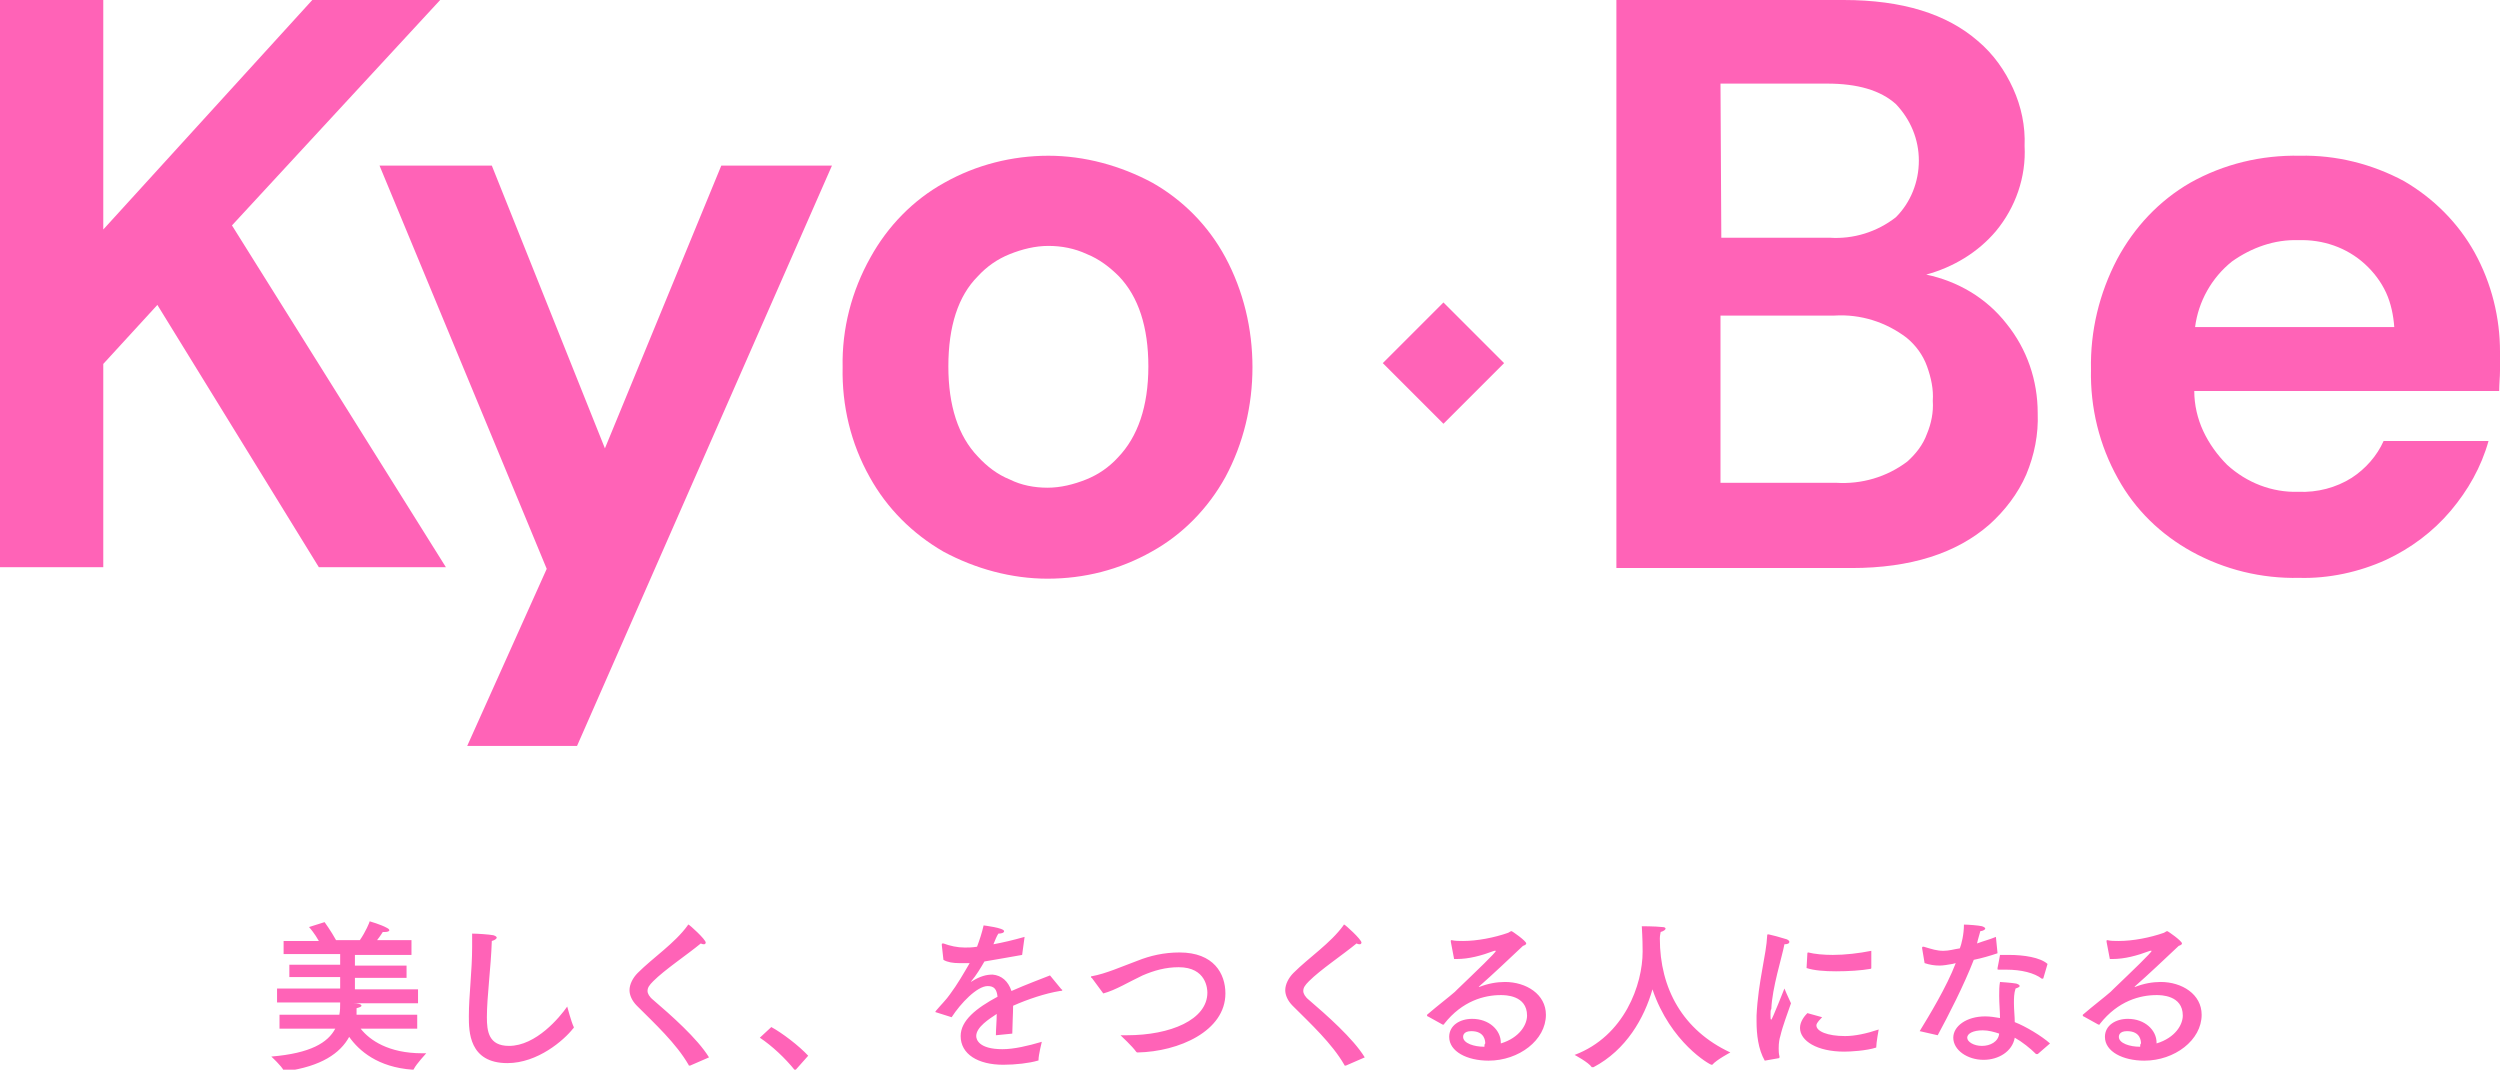
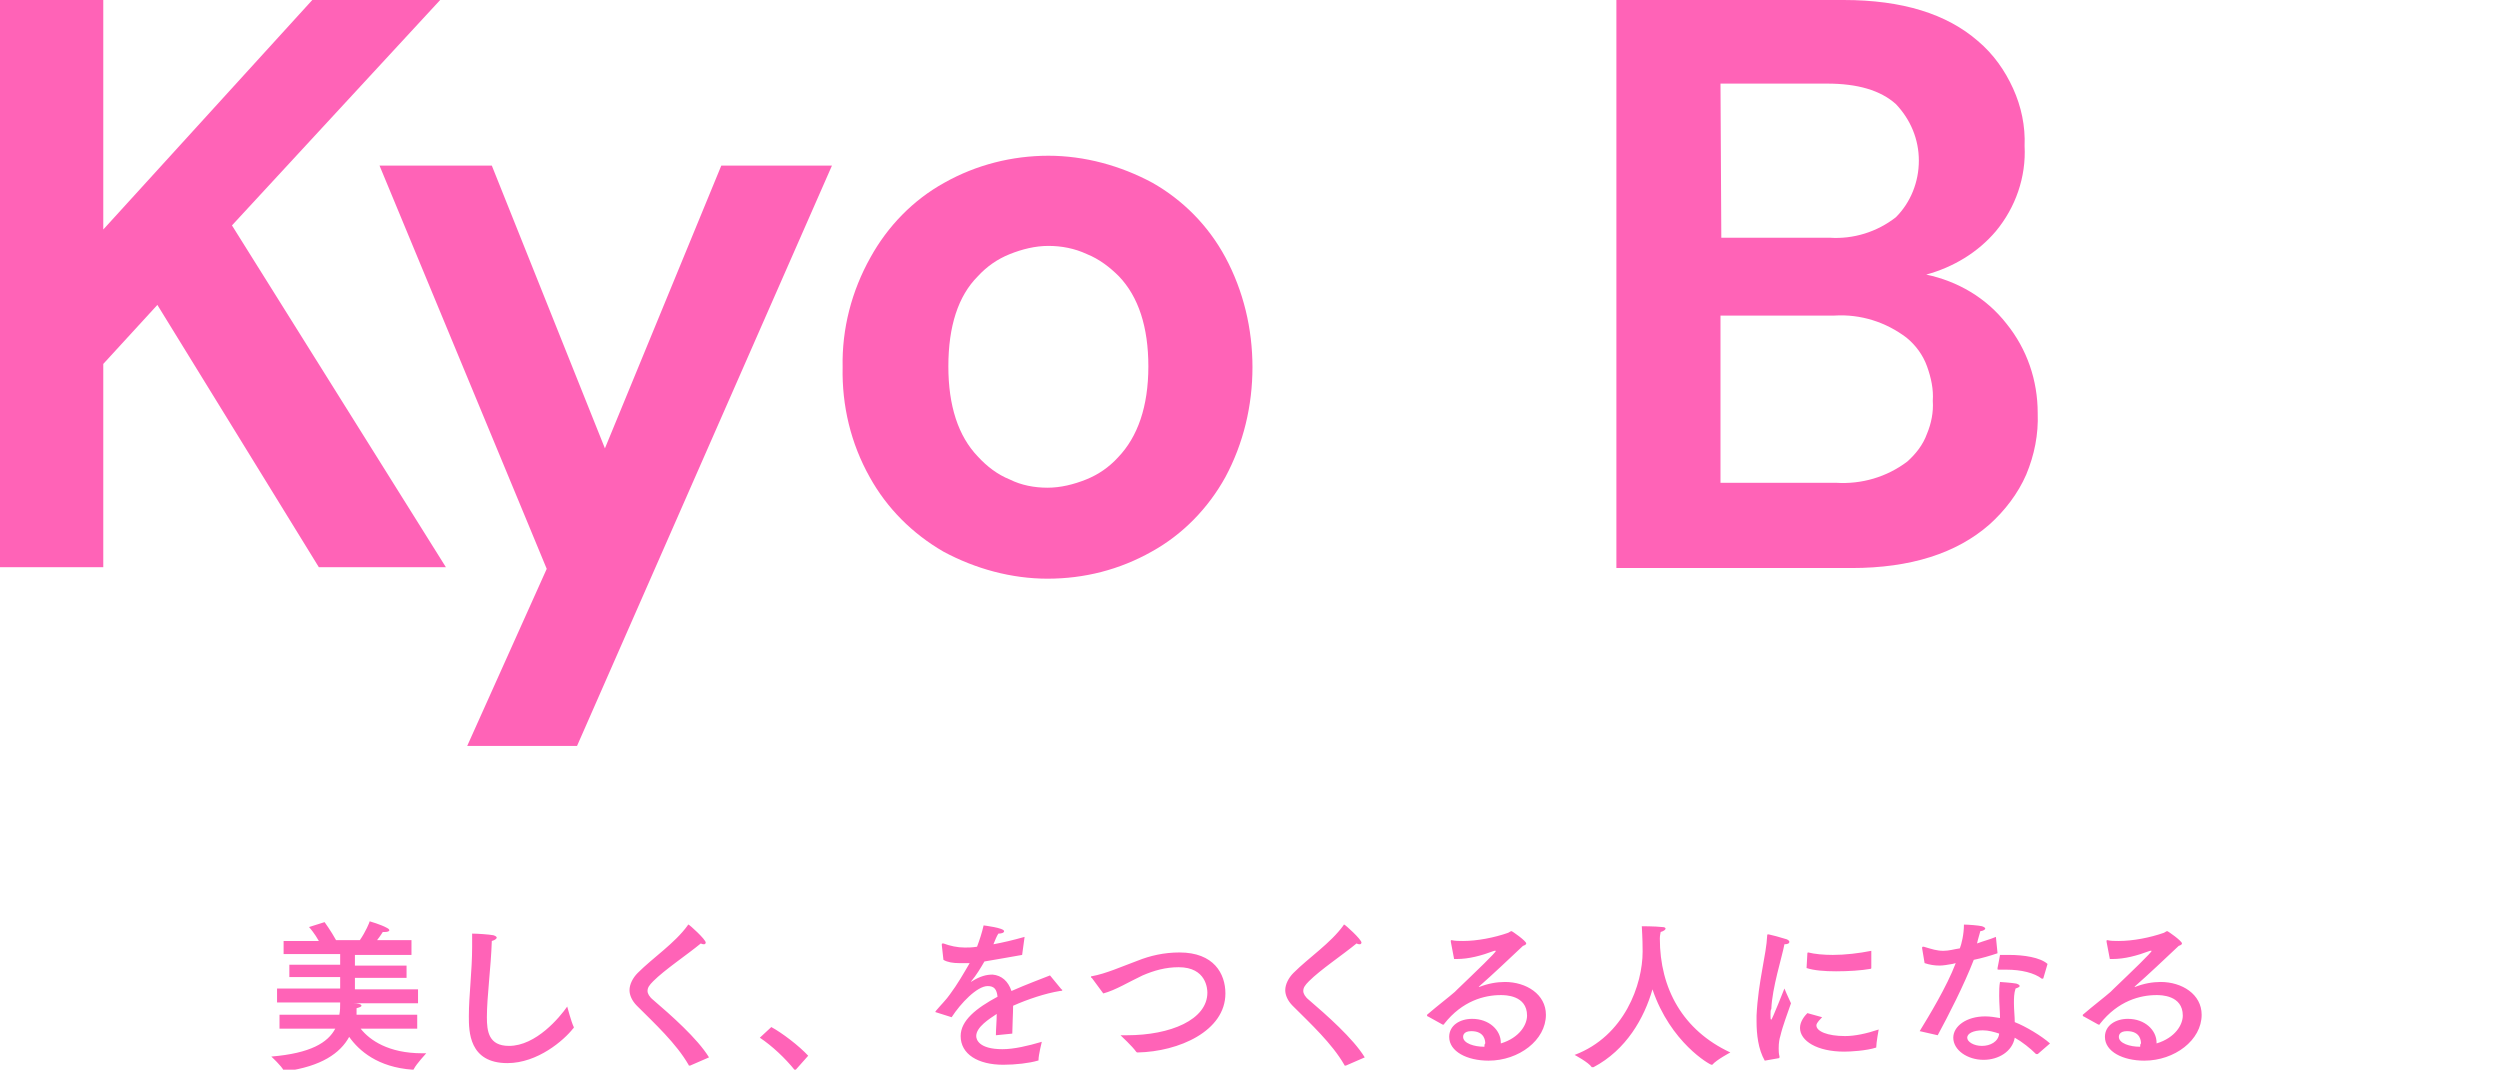
<svg xmlns="http://www.w3.org/2000/svg" xmlns:xlink="http://www.w3.org/1999/xlink" version="1.1" id="レイヤー_1" x="0px" y="0px" viewBox="0 0 305 130.5" style="enable-background:new 0 0 305 130.5;" xml:space="preserve">
  <style type="text/css">
	.st0{fill:#FF63B7;}
	.st1{clip-path:url(#SVGID_00000074402493718955776940000015847994654823374212_);}
</style>
  <g>
    <path class="st0" d="M50.3,114.7H46c0.4-0.5,0.7-1,0.7-1c0.1,0,0.2,0,0.3,0c0.3,0,0.5-0.1,0.5-0.2c0-0.1-0.1-0.2-0.3-0.3   c-0.7-0.4-2.1-0.8-2.1-0.8c0,0.1-0.5,1.3-1.2,2.3h-2.9c-0.6-1.1-1.4-2.2-1.4-2.2l-1.9,0.6c0.1,0.1,0.7,0.8,1.2,1.7h-4.3v1.6h6.9   v1.3h-6.2v1.5h6.2v1.4h-7.7v1.7h7.7c0,0.5,0,1-0.1,1.5h-7.3v1.7l6.8,0c-0.9,1.7-3,3-7.8,3.4c0,0,1.3,1.2,1.5,1.7   c0,0,0.1,0.1,0.1,0.1c0,0,0,0,0.1,0c4.4-0.6,6.7-2.2,7.8-4.2c1.2,1.7,3.5,3.7,7.7,4c0.1,0,0.2,0,0.2-0.1c0.3-0.6,1.5-1.9,1.5-1.9   c-0.2,0-0.3,0-0.5,0c-4.1,0-6.4-1.6-7.5-3l6.9,0v-1.7h-7.4c0-0.3,0-0.5,0-0.8c0.4-0.1,0.6-0.2,0.6-0.3c0-0.2-0.5-0.3-1-0.3H51v-1.7   h-7.7v-1.4h6.3v-1.5h-6.3v-1.3h6.9V114.7z M60,114.8c0.4-0.1,0.6-0.3,0.6-0.4c0-0.1-0.1-0.2-0.4-0.3c-0.5-0.1-2-0.2-2.6-0.2   c0,0.5,0,1.1,0,1.6c0,3-0.4,5.9-0.4,8.5c0,1.8,0,5.7,4.7,5.7c3.7,0,6.9-2.8,8-4.2c0,0,0.1-0.1,0.1-0.1c0,0,0-0.1,0-0.1   c-0.3-0.6-0.8-2.5-0.8-2.5c-0.9,1.3-3.8,4.8-7.1,4.8c-2.5,0-2.7-1.8-2.7-3.5C59.4,121.6,59.9,118,60,114.8z M86.5,129   c-1.4-2.3-4.7-5.2-6.8-7c-0.5-0.4-0.7-0.8-0.7-1.1c0-0.4,0.2-0.7,0.7-1.2c1.4-1.4,4.1-3.2,5.8-4.6c0.2,0.1,0.3,0.1,0.4,0.1   c0.1,0,0.2-0.1,0.2-0.2c0-0.4-2-2.2-2.1-2.2c0,0-0.1,0-0.1,0.1c-1.6,2.2-4.2,3.9-6.1,5.8c-0.6,0.6-1,1.4-1,2.1   c0,0.6,0.3,1.3,0.9,1.9c2.2,2.2,4.8,4.6,6.3,7.2c0,0.1,0.1,0.1,0.1,0.1c0,0,0,0,0.1,0L86.5,129z M98.6,128.8   c-1.1-1.2-3.2-2.8-4.5-3.5l-1.4,1.3c1.5,1,3.1,2.5,4.3,4L98.6,128.8z M125,114.3c-1.4,0.4-2.7,0.7-3.8,0.9c0.2-0.5,0.4-1,0.6-1.3   c0.4,0,0.7-0.1,0.7-0.3c0-0.4-2.5-0.7-2.5-0.7c-0.2,0.9-0.5,1.8-0.8,2.6c-0.6,0.1-1.1,0.1-1.5,0.1c-0.9,0-1.8-0.2-2.6-0.5   c-0.1,0-0.1,0-0.1,0s-0.1,0-0.1,0.1c0,0,0,0,0,0.1l0.2,1.8c0.5,0.3,1.2,0.4,1.9,0.4c0.2,0,0.4,0,0.6,0c0.2,0,0.5,0,0.7,0   c-0.7,1.2-1.5,2.6-2.4,3.8c-0.4,0.6-1.2,1.4-1.7,2c0,0.1-0.1,0.1-0.1,0.1c0,0,0,0.1,0.1,0.1l1.9,0.6c1.1-1.7,3.1-3.8,4.4-3.8   c0.8,0,1.1,0.4,1.2,1.3c-2.6,1.4-4.5,2.9-4.5,4.8c0,2.2,2.1,3.5,5.2,3.5c1.5,0,3.2-0.2,4.2-0.5c0.1,0,0.1,0,0.1-0.1   c0-0.6,0.4-2.2,0.4-2.2c-1.7,0.5-3.4,0.9-4.8,0.9c-2.9,0-3.2-1.2-3.2-1.6c0-1.1,1.6-2.1,2.5-2.7c0,0.9-0.1,1.9-0.1,2.6l2-0.2   c0-0.8,0.1-2.5,0.1-3.4c1.8-0.8,3.9-1.5,5.7-1.8c0.1,0,0.3,0,0.3-0.1c0,0,0-0.1-0.1-0.1l-1.4-1.7c-1,0.4-2.9,1.1-4.7,1.9   c-0.4-1.2-1.2-1.9-2.3-2c-0.8,0-1.5,0.2-2.5,0.8c0,0-0.1,0.1-0.1,0.1c0,0,0,0,0-0.1c0.6-0.7,1.2-1.7,1.6-2.4   c1.3-0.2,2.8-0.5,4.6-0.8L125,114.3z M134.6,121.2c1.5-0.4,3.1-1.4,4.8-2.2c1.4-0.6,2.8-1,4.4-1c3.4,0,3.5,2.7,3.5,3.1   c0,3.3-4.5,5.2-9.8,5.2c-0.3,0-0.5,0-0.8,0c0,0,1.5,1.4,1.9,2c0.1,0.1,0.1,0.1,0.2,0.1c5-0.1,10.7-2.6,10.7-7.2c0-2.4-1.4-5-5.6-5   c-1.9,0-3.6,0.4-5.1,1c-1.9,0.7-3.9,1.6-5.6,1.9c-0.1,0-0.1,0-0.1,0.1c0,0,0,0.1,0.1,0.1L134.6,121.2z M166.5,129   c-1.4-2.3-4.7-5.2-6.8-7c-0.5-0.4-0.7-0.8-0.7-1.1c0-0.4,0.2-0.7,0.7-1.2c1.4-1.4,4.1-3.2,5.8-4.6c0.2,0.1,0.3,0.1,0.4,0.1   c0.1,0,0.2-0.1,0.2-0.2c0-0.4-2-2.2-2.1-2.2c0,0-0.1,0-0.1,0.1c-1.6,2.2-4.2,3.9-6.1,5.8c-0.6,0.6-1,1.4-1,2.1   c0,0.6,0.3,1.3,0.9,1.9c2.2,2.2,4.8,4.6,6.3,7.2c0,0.1,0.1,0.1,0.1,0.1s0,0,0.1,0L166.5,129z M177.4,117c0.1,0,0.2,0,0.3,0   c1.5,0,3-0.4,4.6-1c0.1,0,0.1,0,0.2,0c0,0,0,0,0,0c0,0.2-2.3,2.4-4.7,4.7c-0.1,0.1-0.2,0.2-0.3,0.3c-0.8,0.7-2,1.6-3.4,2.8   c0,0,0,0.1,0,0.1c0,0,0,0.1,0.1,0.1l1.8,1c0,0,0.1,0,0.1,0c0,0,0.1,0,0.1-0.1c2.2-2.8,4.9-3.5,6.9-3.5c0.5,0,3.2,0,3.2,2.5   c0,1.1-0.9,2.7-3.2,3.4c0,0,0,0,0-0.1c0-1.5-1.4-2.9-3.5-2.9c-1.5,0-2.8,0.8-2.8,2.2c0,1.8,2.2,2.9,4.8,2.9c3.7,0,7-2.5,7-5.6   c0-2.5-2.4-4-5-4c-1,0-2.1,0.2-3.1,0.6c0,0-0.1,0-0.1,0c0,0,0,0,0,0c0,0,0,0,0.1-0.1c1.6-1.4,3.6-3.3,5.3-4.9   c0.3-0.1,0.4-0.2,0.4-0.3c0-0.3-1.7-1.5-1.8-1.5c-0.1,0-0.2,0.1-0.4,0.2c-1.7,0.6-3.8,1-5.5,1c-0.5,0-1,0-1.4-0.1c0,0,0,0,0,0   c-0.1,0-0.1,0-0.1,0.1c0,0,0,0.1,0,0.1L177.4,117z M181.1,127.7c0,0-0.1,0-0.1,0c-1.1,0-2.5-0.4-2.5-1.2c0-0.1,0-0.7,1-0.7   c1.7,0,1.7,1.3,1.7,1.5C181.1,127.4,181.1,127.5,181.1,127.7z M202.6,113.7c0.4-0.1,0.6-0.3,0.6-0.4c0-0.1-0.1-0.2-0.4-0.2   c-0.9-0.1-2.5-0.1-2.5-0.1c0,0.3,0.1,1.3,0.1,3.1c0,4-2.2,10.3-8.3,12.6c0,0,1.7,0.9,2.1,1.5c0,0,0.1,0,0.1,0s0.1,0,0.1,0   c4-2.1,6.2-6,7.2-9.5c2.2,6.5,7,9.2,7.2,9.2c0,0,0.1,0,0.1,0c0.5-0.6,2.2-1.5,2.2-1.5c-5.8-2.7-8.6-7.8-8.6-13.9   C202.5,114.1,202.6,113.8,202.6,113.7z M228.3,116c-1.5,0.3-3.2,0.5-4.7,0.5c-1.1,0-2.2-0.1-3-0.3c0,0,0,0,0,0c0,0-0.1,0-0.1,0.1   l-0.1,1.8c0.9,0.3,2.2,0.4,3.6,0.4c1.5,0,3.1-0.1,4.2-0.3c0,0,0.1,0,0.1-0.1V116z M220.5,123.6c-0.3,0.3-0.9,1-0.9,1.8   c0,1.6,2.1,2.9,5.4,2.9c0.7,0,2.7-0.1,3.9-0.5c0,0,0,0,0,0c0-0.6,0.3-2.2,0.3-2.2c-1.5,0.5-2.9,0.8-4.1,0.8c-2.2,0-3.5-0.6-3.5-1.3   c0-0.1,0-0.3,0.7-1L220.5,123.6z M217,129.1c0.1,0,0.1-0.1,0.1-0.2c-0.1-0.4-0.1-0.7-0.1-1c0-0.7,0.1-1.2,0.2-1.5   c0.3-1.3,0.9-2.8,1.3-4c-0.3-0.6-0.8-1.8-0.8-1.8s-1.5,3.8-1.6,3.8c-0.1,0-0.1-0.2-0.1-0.6c0-0.3,0-0.6,0.1-0.7   c0.1-2.6,1.3-6.3,1.6-7.9c0.4,0,0.6-0.1,0.6-0.3c0-0.1-0.1-0.2-0.3-0.3c-0.6-0.2-2.1-0.6-2.2-0.6c0,0-0.1,0-0.1,0   c-0.1,0-0.1,0-0.1,0.1c-0.1,2.4-1.1,5.6-1.3,9.8c0,0.2,0,0.5,0,0.7c0,1.6,0.2,3.4,1,4.8L217,129.1z M249.8,117.6   c-0.9-0.8-2.9-1.1-4.7-1.1c-0.4,0-0.8,0-1.1,0c0,0.1-0.3,1.6-0.3,1.6c0,0,0,0,0,0.1c0,0.1,0,0.1,0.2,0.1c0.3,0,0.6,0,0.9,0   c1.8,0,3.4,0.4,4.3,1.1c0,0,0.1,0,0.1,0c0,0,0.1,0,0.1-0.1L249.8,117.6z M250.1,127.3c-1-0.9-3-2.1-4.3-2.6c0-0.7-0.1-1.5-0.1-2.3   c0-0.6,0-1.2,0.2-1.8c0.3-0.1,0.5-0.2,0.5-0.3c0-0.1-0.1-0.2-0.4-0.3c-0.5-0.1-2-0.2-2-0.2c-0.1,0.5-0.1,1.1-0.1,1.7   c0,0.9,0.1,1.9,0.1,2.7c-0.6-0.1-1.2-0.2-1.8-0.2c-2.3,0-3.9,1.2-3.9,2.6c0,1.5,1.7,2.7,3.7,2.7c1.8,0,3.5-1,3.8-2.7   c0.9,0.5,1.9,1.3,2.6,2c0,0,0.1,0,0.1,0s0,0,0.1,0L250.1,127.3z M243.5,114.3c-0.7,0.3-1.5,0.5-2.3,0.8c0.1-0.5,0.3-1.1,0.4-1.5   c0.3,0,0.6-0.2,0.6-0.3c0-0.1-0.1-0.2-0.4-0.3c-0.4-0.1-1.7-0.2-2.2-0.2c0,1.2-0.3,2.4-0.5,2.9c-0.7,0.1-1.3,0.3-2,0.3   c-0.8,0-1.4-0.2-2.4-0.5c-0.1,0-0.1,0-0.1,0c0,0-0.1,0-0.1,0.1c0,0,0,0.1,0,0.1l0.3,1.8c0.6,0.2,1.2,0.3,1.8,0.3   c0.5,0,1-0.1,1.6-0.2l0.4-0.1c-1.1,2.9-3.3,6.5-4.4,8.3l2.2,0.5c1.3-2.4,3.2-6.1,4.4-9.2c1-0.2,2-0.5,2.9-0.8L243.5,114.3z    M243.9,126.1c-0.1,1-1.1,1.5-2.1,1.5s-1.8-0.5-1.8-1c0-0.5,0.7-0.9,1.9-0.9C242.6,125.7,243.3,125.9,243.9,126.1z M257.4,117   c0.1,0,0.2,0,0.3,0c1.5,0,3-0.4,4.6-1c0.1,0,0.1,0,0.2,0c0,0,0,0,0,0c0,0.2-2.3,2.4-4.7,4.7c-0.1,0.1-0.2,0.2-0.3,0.3   c-0.8,0.7-2,1.6-3.4,2.8c0,0,0,0.1,0,0.1c0,0,0,0.1,0.1,0.1l1.8,1c0,0,0.1,0,0.1,0c0,0,0.1,0,0.1-0.1c2.2-2.8,4.9-3.5,6.9-3.5   c0.5,0,3.2,0,3.2,2.5c0,1.1-0.9,2.7-3.2,3.4c0,0,0,0,0-0.1c0-1.5-1.4-2.9-3.5-2.9c-1.5,0-2.8,0.8-2.8,2.2c0,1.8,2.2,2.9,4.8,2.9   c3.7,0,7-2.5,7-5.6c0-2.5-2.4-4-5-4c-1,0-2.1,0.2-3.1,0.6c0,0-0.1,0-0.1,0c0,0,0,0,0,0c0,0,0,0,0.1-0.1c1.6-1.4,3.6-3.3,5.3-4.9   c0.3-0.1,0.4-0.2,0.4-0.3c0-0.3-1.7-1.5-1.8-1.5c-0.1,0-0.2,0.1-0.4,0.2c-1.7,0.6-3.8,1-5.5,1c-0.5,0-1,0-1.4-0.1c0,0,0,0,0,0   c-0.1,0-0.1,0-0.1,0.1c0,0,0,0.1,0,0.1L257.4,117z M261.1,127.7c0,0-0.1,0-0.1,0c-1.1,0-2.5-0.4-2.5-1.2c0-0.1,0-0.7,1-0.7   c1.7,0,1.7,1.3,1.7,1.5C261.1,127.4,261.1,127.5,261.1,127.7z" />
    <g>
      <defs>
        <rect id="SVGID_1_" width="305" height="91" />
      </defs>
      <clipPath id="SVGID_00000146487863705942402190000012806630990784216198_">
        <use xlink:href="#SVGID_1_" style="overflow:visible;" />
      </clipPath>
      <g style="clip-path:url(#SVGID_00000146487863705942402190000012806630990784216198_);">
        <path class="st0" d="M53.7,0H38.1L12.6,28V0H0v69.2h12.6V44.4l6.6-7.2l19.7,32h15.5L28.3,27.5L53.7,0z" />
        <path class="st0" d="M73.8,54.7L60,20.2H46.3l18,43.4l2.4,5.8L57,91h13.4l31.1-70.8H88L73.8,54.7z" />
        <path class="st0" d="M140.6,22.3c-3.9-2.1-8.3-3.3-12.7-3.3c-4.4,0-8.8,1.1-12.7,3.3c-3.8,2.1-6.9,5.3-9,9.1     c-2.3,4.1-3.5,8.7-3.4,13.4c-0.1,4.7,1,9.3,3.3,13.4c2.1,3.8,5.2,6.9,9,9.1c3.9,2.1,8.3,3.3,12.7,3.3c4.5,0,8.8-1.1,12.7-3.3     c3.8-2.1,6.9-5.3,9-9.1c2.2-4.1,3.3-8.7,3.3-13.4c0-4.7-1.1-9.3-3.3-13.4C147.4,27.5,144.3,24.4,140.6,22.3z M136.4,55.8     c-1.1,1.2-2.4,2.1-3.9,2.7c-1.5,0.6-3.1,1-4.7,1c-1.6,0-3.2-0.3-4.6-1c-1.5-0.6-2.8-1.6-3.9-2.8c-2.4-2.5-3.6-6.2-3.6-11     c0-4.9,1.2-8.6,3.6-11c1.1-1.2,2.4-2.1,3.9-2.7c1.5-0.6,3.1-1,4.7-1s3.2,0.3,4.7,1c1.5,0.6,2.8,1.6,3.9,2.7     c2.4,2.5,3.6,6.2,3.6,11C140.1,49.6,138.8,53.3,136.4,55.8z" />
        <path class="st0" d="M235,33.5c3.3-0.9,6.3-2.7,8.5-5.3c2.4-2.9,3.7-6.6,3.5-10.4c0.1-2.4-0.4-4.8-1.4-7c-1-2.2-2.4-4.2-4.3-5.8     c-3.8-3.3-9.2-5-16.4-5h-27.7v69.3h28.7c7.2,0,12.8-1.8,16.8-5.3c1.9-1.7,3.5-3.8,4.5-6.1c1-2.4,1.5-4.9,1.4-7.5     c0-4-1.3-7.8-3.8-10.9C242.3,36.3,238.8,34.3,235,33.5z M209.9,10.2h13c3.7,0,6.5,0.8,8.4,2.5c1.8,1.9,2.8,4.3,2.8,6.9     s-1,5.1-2.8,6.9c-2.3,1.8-5.2,2.7-8.1,2.5H210L209.9,10.2z M232.7,56.3c-2.5,1.9-5.6,2.8-8.7,2.6h-14.1V38.5h13.9     c3.2-0.2,6.3,0.8,8.8,2.7c1.1,0.9,2,2.1,2.5,3.5s0.8,2.8,0.7,4.2c0.1,1.4-0.2,2.8-0.7,4C234.6,54.3,233.7,55.4,232.7,56.3z" />
-         <path class="st0" d="M301.9,30.8c-2-3.6-5-6.6-8.6-8.7c-3.9-2.1-8.3-3.2-12.7-3.1c-4.7-0.1-9.3,1-13.4,3.3     c-3.8,2.2-6.8,5.4-8.9,9.3c-2.2,4.2-3.3,8.8-3.2,13.5c-0.1,4.6,1,9.2,3.3,13.3c2.1,3.8,5.2,6.8,9,8.9c4,2.2,8.5,3.3,13.1,3.2     c3.6,0.1,7.3-0.7,10.6-2.2c3-1.4,5.7-3.4,7.9-6c2.1-2.5,3.7-5.3,4.6-8.5h-12.8c-0.8,1.8-2.2,3.4-3.9,4.5     c-1.9,1.2-4.2,1.8-6.5,1.7c-3.2,0.1-6.3-1.1-8.7-3.3c-1.2-1.2-2.2-2.6-2.9-4.1c-0.7-1.5-1.1-3.2-1.1-4.9h37.2     c0-0.9,0.1-1.7,0.1-2.5c0-0.8,0-1.6,0-2.3C305,38.8,304,34.6,301.9,30.8z M267.8,39.9c0.4-3.1,2-6,4.5-8c2.4-1.7,5.2-2.7,8.1-2.6     c3-0.1,5.9,0.9,8.1,2.9c1.1,1,2,2.2,2.6,3.5c0.6,1.3,0.9,2.8,1,4.2H267.8z" />
-         <path class="st0" d="M176.1,36.9l-7.4,7.4l7.4,7.4l7.4-7.4L176.1,36.9z" />
      </g>
    </g>
  </g>
</svg>